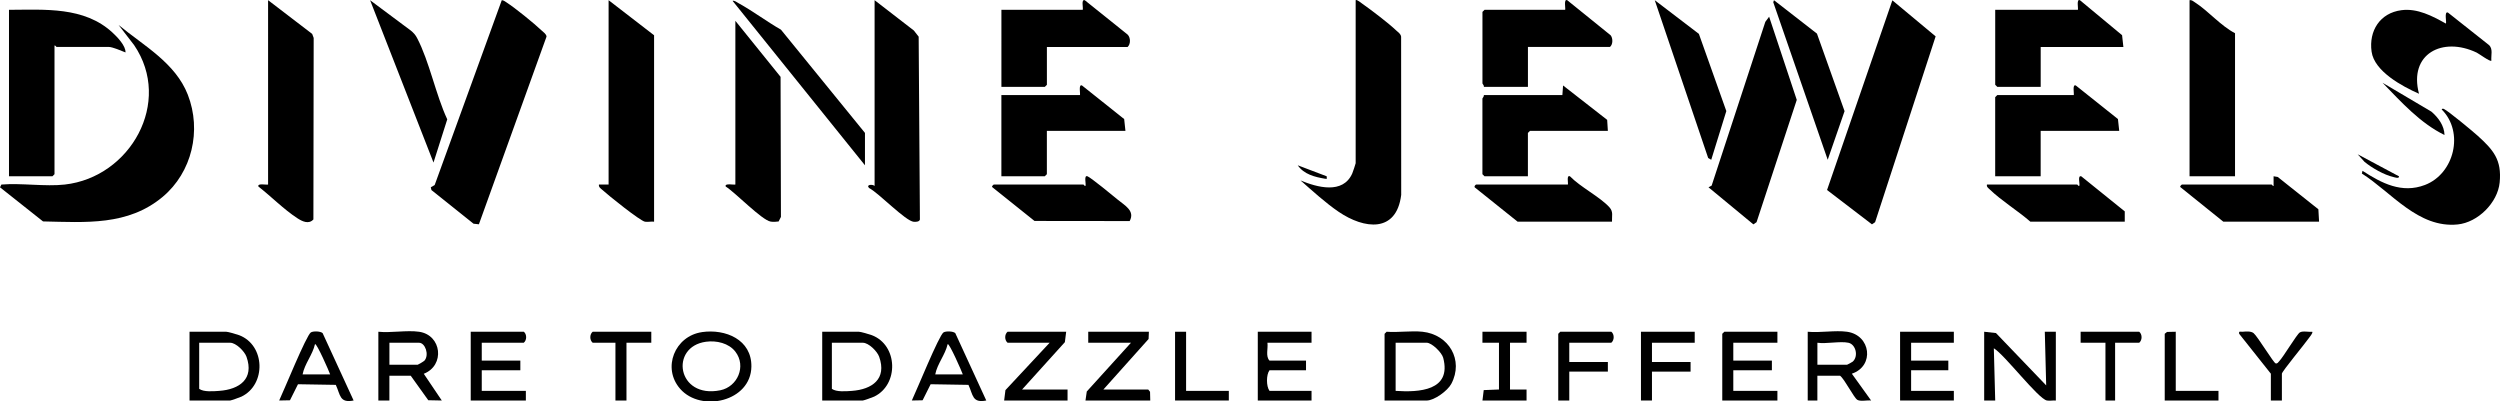
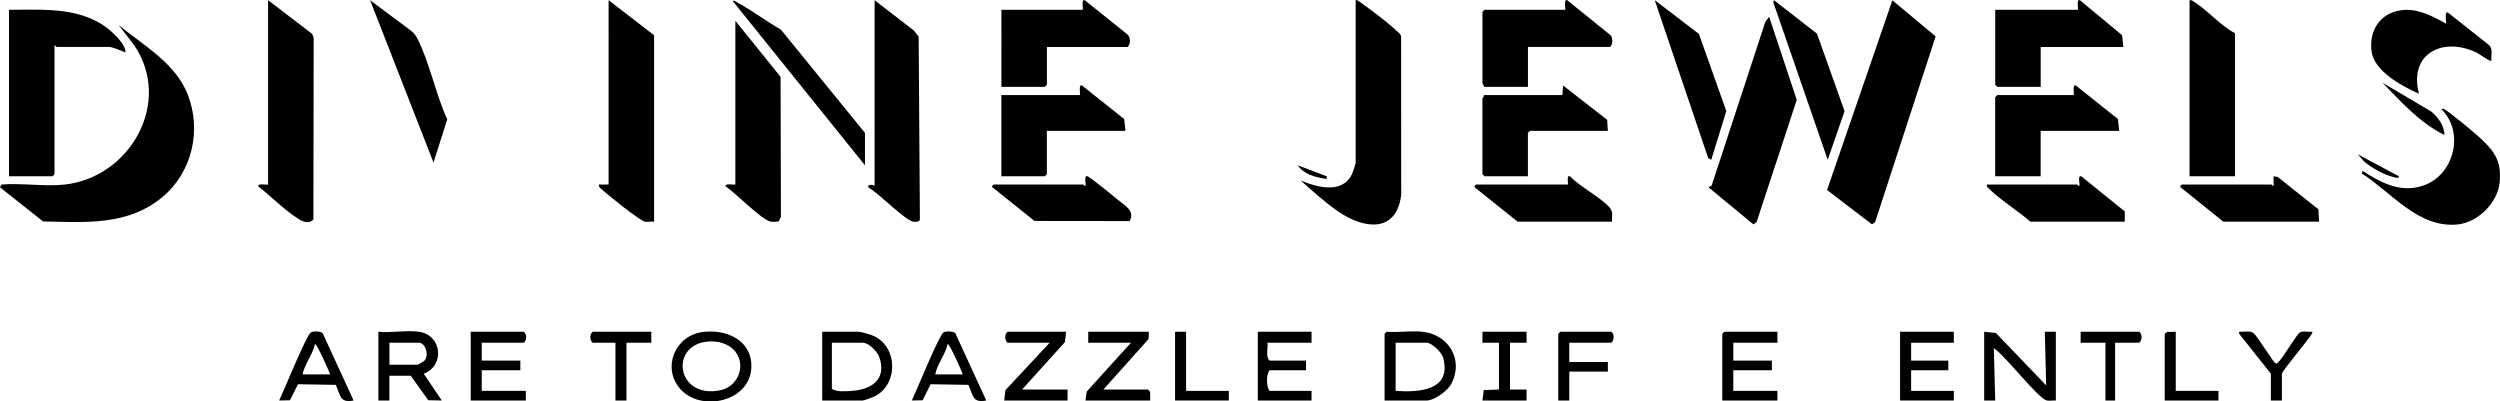
<svg xmlns="http://www.w3.org/2000/svg" id="Layer_1" data-name="Layer 1" viewBox="0 0 906.42 145.57">
  <g id="QZB2nA.tif">
    <g>
      <path d="M23.5,66.91c23.79-2.67,39.16-29.91,25.14-50.53l-5.65-7.33c9.13,7.55,20.6,13.73,25.11,25.31,5.04,12.94,1.54,28.11-9.14,37.03-12.6,10.52-27.86,9.21-43.36,8.89L0,67.91l.51-1c7.31-.6,15.84.8,22.99,0Z" />
-       <path d="M173.63,81.32l-1.94-.21-15.26-12.2-.24-1,1.41-.83L181.93.06c.67.05,1.17.45,1.7.8,3.24,2.11,9.93,7.52,12.76,10.21.61.58,1.74,1.31,1.76,2.21l-24.52,68.05Z" />
      <polygon points="662.43 68.89 686.11 .12 701.8 13.19 679.85 80.56 678.71 81.34 662.43 68.89" />
      <path d="M491.51.07c.35-.4,2.01.98,2.45,1.3,3.38,2.39,9.37,6.93,12.28,9.69.7.66,1.59,1.16,1.76,2.24l.03,57.37c-1.73,13.87-13.37,12.44-22.67,6.13-4.7-3.19-9.58-7.65-13.83-11.38,6.06,2.53,15.34,5.08,18.74-2.5.21-.47,1.25-3.55,1.25-3.74V.07Z" />
      <path d="M3.26,3.56c13.04-.04,27.23-1.22,37.49,8.22,1.75,1.61,4.89,4.84,4.75,7.23-1.35-.56-4.76-1.99-6-1.99h-18.99c-.15,0-.38-.63-.75-.5v46.64l-.75.75H3.26V3.56Z" />
      <path d="M237.14,80.37c-1.05-.11-2.26.17-3.27.02-1.75-.26-13.42-9.64-15.45-11.51-.61-.56-1.43-1-1.26-1.98h3.5V.07l16.49,12.72v67.58Z" />
      <path d="M97.21.07l15.98,12.23.54,1.46-.1,65.8c-1.7,1.88-4.06.71-5.88-.48-4.97-3.26-9.35-7.78-14.04-11.43-.55-1.35,2.95-.54,3.49-.74V.07Z" />
      <polygon points="619.45 67.91 620.59 67.29 640.05 7.92 641.43 6.06 651.45 36.22 636.87 80.56 635.72 81.35 619.45 67.91" />
      <path d="M317.1,67.41V.07l14.23,10.99,1.75,2.24.45,66.29c-.2.85-1.48.87-2.19.83-2.99-.19-12.8-10.53-16.25-12.25-1.2-1.29,1.28-1.43,2.01-.76Z" />
      <path d="M266.62,7.55l16.39,20.31.13,50.79-.84,1.65c-.95.13-1.96.2-2.9.04-3.2-.53-12.81-10.55-16.27-12.7-.55-1.35,2.95-.54,3.49-.74V7.55Z" />
      <path d="M810.35,12.04v51.87h-16.49V.07c.82-.14,1.34.39,1.96.79,4.87,3.13,9.31,8.48,14.53,11.18Z" />
      <path d="M553.98,17.03v14.46h-15.99c.16-.49-.5-1.08-.5-1.25V4.31l.75-.75h29.24c.19-.53-.6-4.06.74-3.49l15.74,12.72c.87,1.05.87,3.35-.24,4.23h-29.73Z" />
      <path d="M769.87,17.03h-29.98v14.46h-15.74l-.75-.75V3.56h29.98c.2-.53-.61-4.05.74-3.49l15.28,12.69.47,4.27Z" />
      <path d="M379.57,17.03v13.72l-.75.75h-15.74V3.56h29.49c.23-.77-.66-3.9.74-3.48l15.52,12.45c1.14,1.11,1.14,3.53-.02,4.51h-29.24Z" />
      <path d="M582.96,47.45h-28.24l-.75.75v15.71h-15.74l-.75-.75v-27.43c0-.16.66-.76.5-1.25h28.49l.25-3.49,15.99,12.47.25,3.99Z" />
      <path d="M768.37,47.45h-28.49v16.46h-16.49v-28.68l.75-.75h27.74c.19-.53-.6-4.06.74-3.49l15.28,12.18.46,4.28Z" />
      <path d="M408.05,47.45h-28.49v15.71l-.75.75h-15.74v-29.43h28.49c.19-.53-.6-4.06.74-3.49l15.29,12.18.46,4.28Z" />
      <path d="M856.33,62.91l.24-.98c6.96,4.51,14.24,8.33,22.64,5.13,10.63-4.06,14.3-19.1,6.11-27.33-.11-.34.48-.36.74-.24,1.55.71,10.48,8.11,12.26,9.72,5.69,5.14,8.8,8.74,7.98,16.96-.73,7.34-7.89,14.47-15.24,15.21-14.29,1.43-23.98-11.65-34.72-18.46Z" />
      <path d="M886.8,8.55c.33-.45-.71-4.6.75-3.99l14.77,11.69c1.69,1.38.78,3.83.97,5.76-.43.48-4.48-2.53-5.31-2.93-12.43-5.94-24.76.47-20.93,14.91-6.02-2.65-16.2-8.1-17.19-15.26-1.05-7.56,3.04-14.03,10.83-15.04,5.82-.75,11.24,2.14,16.11,4.86Z" />
      <path d="M157.17,58.93L134.19.08l14.73,10.98c1,.81,1.68,1.55,2.29,2.7,4.46,8.49,6.79,20.6,10.95,29.51l-4.98,15.65Z" />
      <polygon points="620.44 57.93 619.33 57.29 599.96 .07 615.96 12.28 625.91 40.27 620.44 57.93" />
      <path d="M840.83,80.37h-34.73l-15.5-12.47c-.49-.28.45-1,.51-1h32.48c.11,0,.57.75.74.5v-3.49s1.5.25,1.5.25l14.74,11.72.25,4.49Z" />
      <polygon points="658.77 12.19 668.78 40.3 662.67 57.93 642.93 .82 643.18 .07 658.77 12.19" />
      <path d="M392.81,66.91c.17.02.35.6.74.5.34-.47-.71-4.05.75-3.49,1.22.47,9.34,7.12,10.98,8.49,2.47,2.06,6.34,4.01,4.3,7.74l-34.5-.04-15.26-12.21c-.49-.28.45-1,.51-1h32.48Z" />
      <path d="M770.37,80.37h-34.23c-4.53-3.96-10.49-7.59-14.75-11.71-.54-.52-1.16-.87-.99-1.75h32.73c.14,0,.36.61.74.5.39-.54-.77-3.93.74-3.48l15.76,12.71v3.75Z" />
      <path d="M584.46,80.37h-34.23l-15.25-12.21c-.83-.39.02-1.26.26-1.26h33.23c.17-.65-.57-3.5.74-2.99,3.79,3.93,10.77,7.39,14.27,11.19,1.55,1.69.89,3.14.98,5.26Z" />
      <path d="M313.6,59.92L265.62.32c.52-.29,1.65.56,2.16.84,5.26,2.9,10.15,6.61,15.37,9.6l30.46,37.43v11.72Z" />
      <path d="M719.39,120.28l4.28.47,18.21,18.98-.5-19.45h4v24.94c-1.04-.09-2.24.18-3.24-.01-3.15-.6-15.31-16.58-19.24-18.94l.5,18.96h-4v-24.94Z" />
      <path d="M515.75,120.28c9.56,1.01,15.04,10.25,10.44,18.9-1.32,2.49-6.14,6.04-8.95,6.04h-15.24v-24.19l.75-.75c4.17.32,8.9-.43,12.99,0ZM506,141.72c8.49.57,20.39-.03,17.26-11.99-.49-1.89-4.1-5.47-6.01-5.47h-11.24v17.46Z" />
      <path d="M151.93,120.28c8.25,1.18,9.48,12.2,1.72,15.24l6.53,9.69-4.9-.1-6.35-8.87h-7.75v8.98h-4v-24.94c4.57.47,10.33-.63,14.74,0ZM141.19,132.25h10.24c.15,0,2.25-1.24,2.48-1.51,1.78-2.09.28-6.47-1.98-6.47h-10.74v7.98Z" />
-       <path d="M68.72,145.21v-24.94h13.24c.7,0,3.86.92,4.74,1.25,9.53,3.62,9.86,17.94.85,22.28-.54.26-3.79,1.41-4.09,1.41h-14.74ZM72.22,124.27v16.71c1.63,1.2,5.17.89,7.24.74,7.38-.53,12.76-4.34,9.91-12.37-.71-2-3.83-5.08-5.9-5.08h-11.24Z" />
      <path d="M298.11,145.21v-24.94h13.24c.7,0,3.86.92,4.74,1.25,9.53,3.62,9.86,17.94.85,22.28-.54.26-3.79,1.41-4.09,1.41h-14.74ZM301.61,124.27v16.71c1.63,1.2,5.17.89,7.24.74,7.38-.53,12.76-4.34,9.91-12.37-.71-2-3.83-5.08-5.9-5.08h-11.24Z" />
-       <path d="M669.67,120.28c8.64,1.21,10.07,12.43,1.75,15.21l6.99,9.73c-1.38-.2-3.85.44-4.99-.25-1.28-.77-4.55-7.39-6.25-8.73h-8.25v8.98h-3.5v-24.94c4.43.44,9.96-.6,14.24,0ZM670.17,124.27c-3-.64-8,.47-11.24,0v7.98h10.74c.12,0,1.9-.98,2.09-1.15,2.13-1.96,1.1-6.25-1.59-6.83Z" />
      <path d="M254.51,120.41c8.54-1.23,18.06,2.72,17.92,12.51-.18,12.67-18.23,16.7-25.81,8.08-6.68-7.6-1.93-19.17,7.89-20.58ZM256.01,123.9c-13.33,1.76-10.54,20.78,5.15,17.6,6.26-1.27,9.51-8.73,5.47-13.99-2.4-3.12-6.87-4.11-10.61-3.61Z" />
      <polygon points="644.43 120.28 644.43 124.27 628.44 124.27 628.44 130.75 642.43 130.75 642.43 134.24 628.44 134.24 628.44 141.72 644.43 141.72 644.43 145.21 624.44 145.21 624.44 121.02 625.19 120.28 644.43 120.28" />
      <path d="M174.67,124.27v6.48h13.99v3.49h-13.99v7.48h15.99v3.49h-19.99v-24.94h19.24c1.12.89,1.17,3.02,0,3.99h-15.24Z" />
      <polygon points="416.55 120.28 416.44 122.91 400.06 141.22 416.3 141.22 416.97 142.05 417.05 145.21 393.56 145.21 394.03 141.94 410.05 124.27 394.56 124.27 394.56 120.28 416.55 120.28" />
      <path d="M386.56,120.28l-.47,3.77-15.52,17.18h16.49v3.99h-22.99l.47-3.77,16.02-17.18h-15.24c-1.17-.97-1.12-3.1,0-3.99h21.24Z" />
      <polygon points="708.4 120.28 708.4 124.27 692.91 124.27 692.91 130.75 706.4 130.75 706.4 134.24 692.91 134.24 692.91 141.72 708.4 141.72 708.4 145.21 688.91 145.21 688.91 120.28 708.4 120.28" />
      <path d="M475.52,120.28v3.99h-15.99c.29,2.07-.75,4.9.75,6.48h13.24v3.49h-13.24c-1.21,1.6-1.22,5.82,0,7.48h15.24v3.49h-19.49v-24.94h19.49Z" />
      <path d="M357.57,145.21c-5.12,1.02-4.75-2.05-6.44-5.67l-13.71-.23-2.91,5.82-3.91.08c1.57-3.24,9.87-23.71,11.49-24.69.87-.53,3.45-.47,4.26.25l11.24,24.44ZM349.08,135.74c-.34-1.03-4.89-11.42-5.49-10.97-.89,3.9-3.77,7.15-4.5,10.97h9.99Z" />
      <path d="M128.19,145.21c-5.12,1.02-4.75-2.05-6.44-5.67l-13.71-.23-2.91,5.82-3.91.08c1.57-3.24,9.87-23.71,11.49-24.69.87-.53,3.45-.47,4.26.25l11.24,24.44ZM119.7,135.74c-.34-1.03-4.89-11.42-5.49-10.97-.89,3.9-3.77,7.15-4.5,10.97h9.99Z" />
      <path d="M568.97,124.27v6.98h13.99v3.49h-13.99v10.47h-4v-24.19l.75-.75h18.49c1.12.89,1.17,3.02,0,3.99h-15.24Z" />
-       <polygon points="614.45 120.28 614.45 124.27 598.95 124.27 598.95 131.25 612.95 131.25 612.95 134.74 598.95 134.74 598.95 145.21 594.96 145.21 594.96 120.28 614.45 120.28" />
      <polygon points="553.48 120.28 553.48 124.27 547.48 124.27 547.48 141.22 553.48 141.22 553.48 145.21 537.49 145.21 537.95 141.44 543.48 141.22 543.48 124.27 537.48 124.27 537.49 120.28 553.48 120.28" />
      <path d="M823.34,135.49l-11.49-14.47c-.21-1.14.49-.68,1.24-.74,1.23-.1,3.04-.28,4,.51,1.48,1.22,7.33,10.96,8.01,10.97.63.13.88-.38,1.24-.76,1.62-1.7,6.41-9.81,7.5-10.47s3.21-.08,4.49-.25c.42.37-1,1.98-1.31,2.43-1.25,1.84-9.68,11.98-9.68,12.78v9.73h-4v-9.73Z" />
      <path d="M236.14,120.28v3.99h-9v20.95h-4v-20.95h-8.25c-1.17-.97-1.12-3.1,0-3.99h21.24Z" />
      <path d="M766.87,124.27v20.95h-3.5v-20.95h-9v-3.99h21.24c1.12.89,1.17,3.02,0,3.99h-8.75Z" />
      <polygon points="430.04 120.28 430.04 141.72 445.53 141.72 445.53 145.21 426.04 145.21 426.04 120.28 430.04 120.28" />
      <polygon points="788.86 120.28 788.86 141.72 804.35 141.72 804.35 145.21 784.86 145.21 784.86 121.02 785.69 120.35 788.86 120.28" />
      <path d="M886.3,48.95c-8.86-4.33-15.69-11.98-22.48-18.95l17.73,10.48c2.5,2.14,4.67,5.08,4.75,8.47Z" />
      <path d="M869.81,63.92c.08.98-1.51.39-2.02.27-3.43-.79-7.77-3.28-10.48-5.5l-2.49-2.75,14.98,7.99Z" />
      <path d="M481.02,63.92c-.03.87.34,1.04-.63.88-3.68-.62-7.62-1.59-9.87-4.87l10.5,3.99Z" />
    </g>
  </g>
</svg>